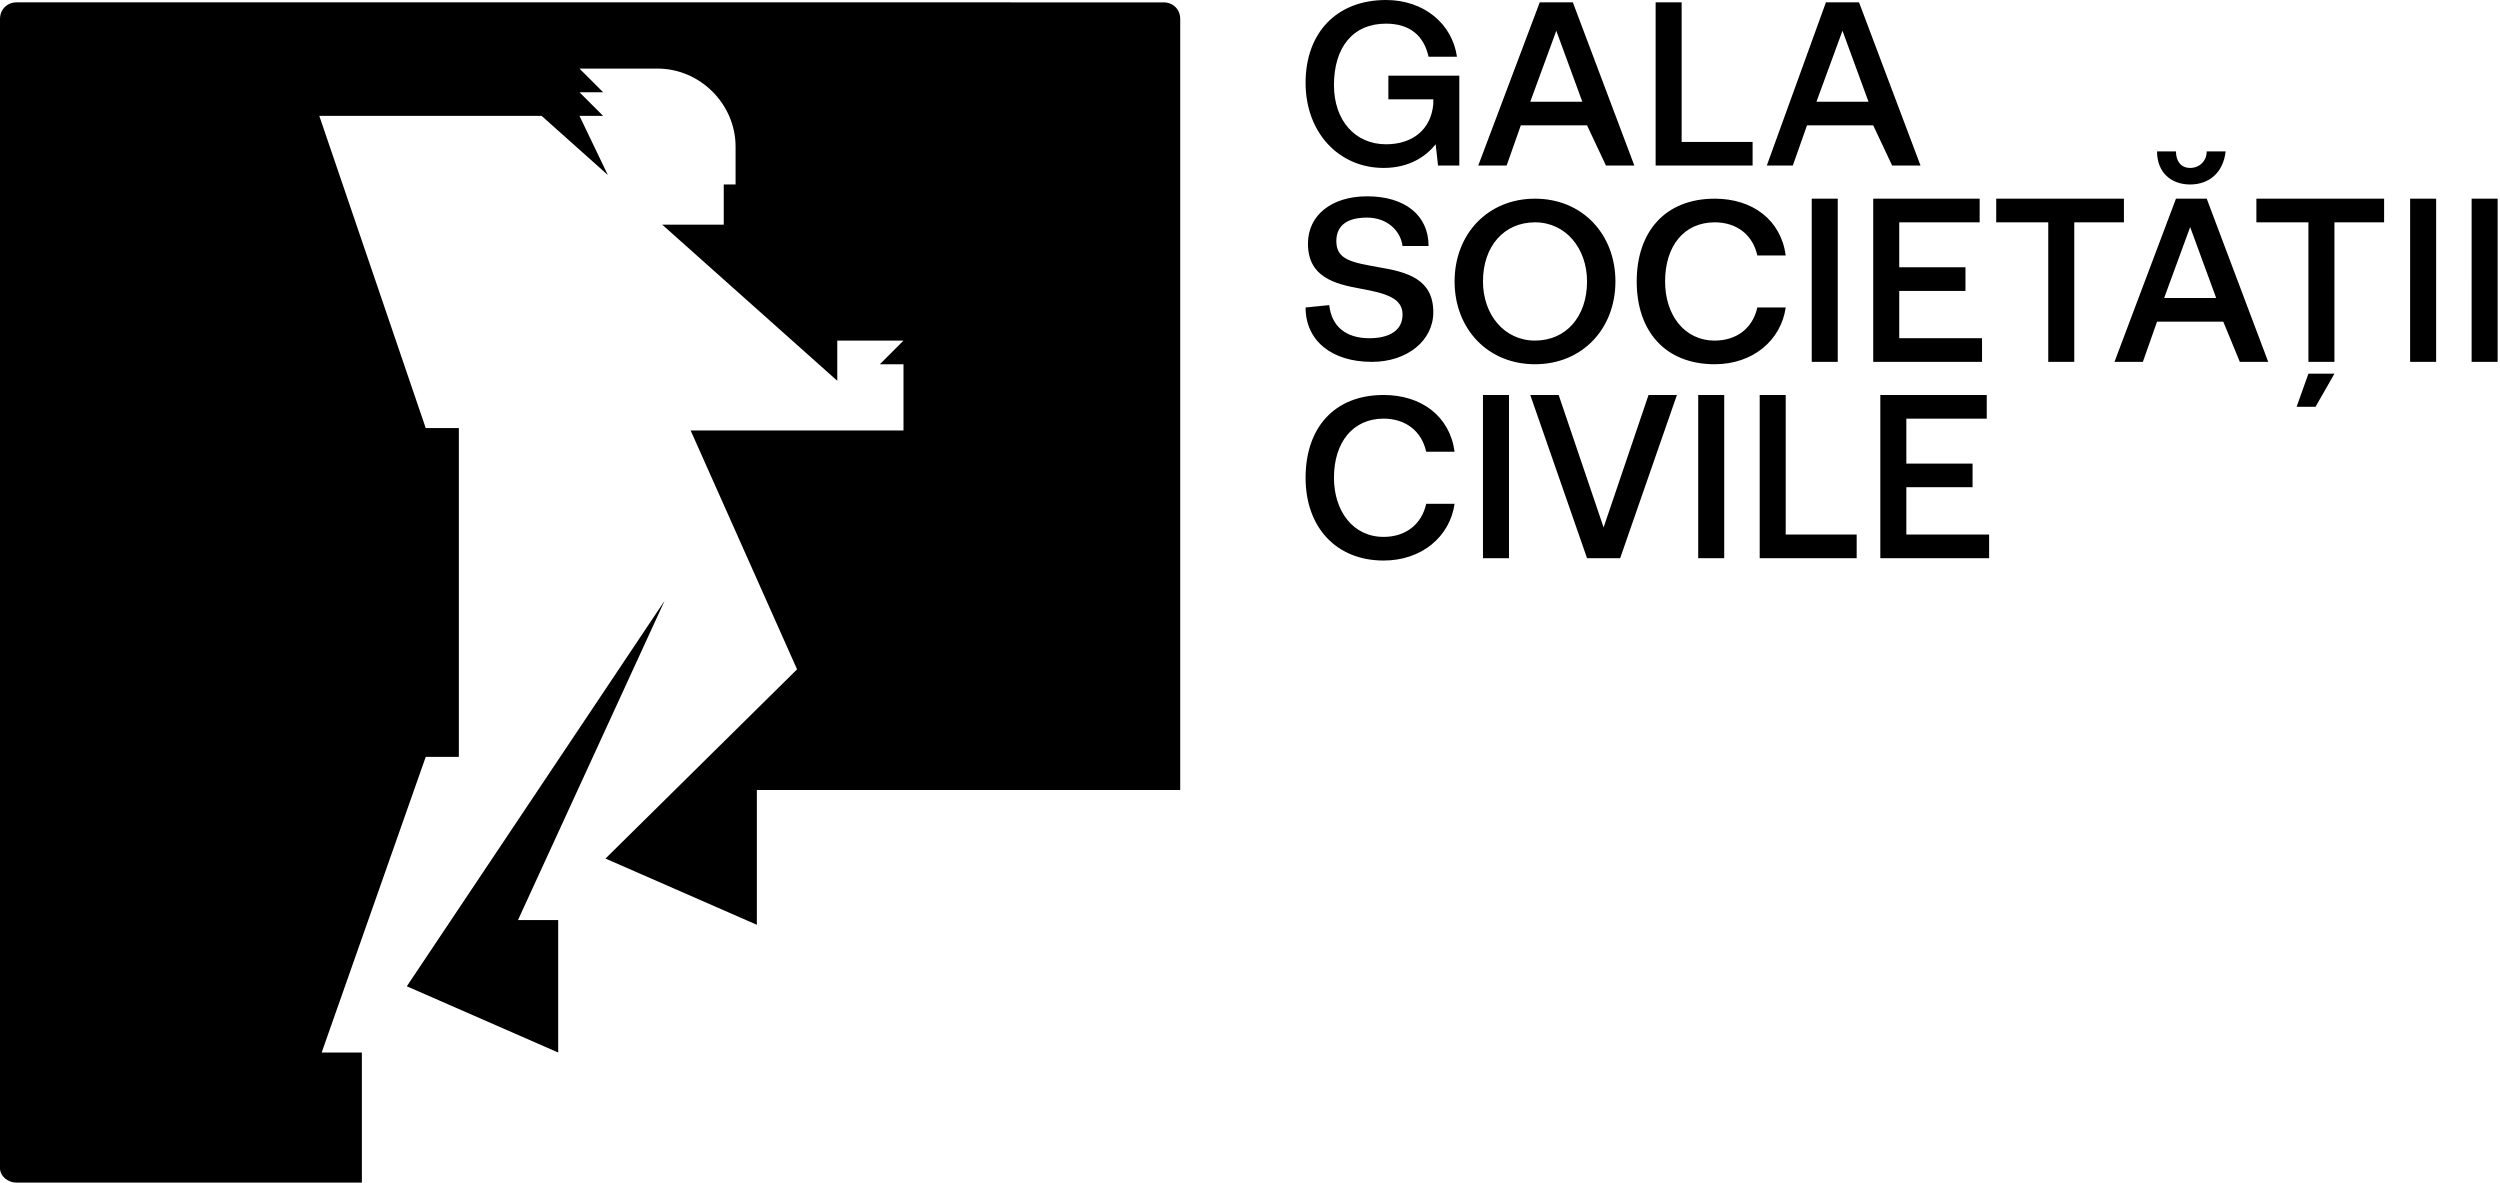
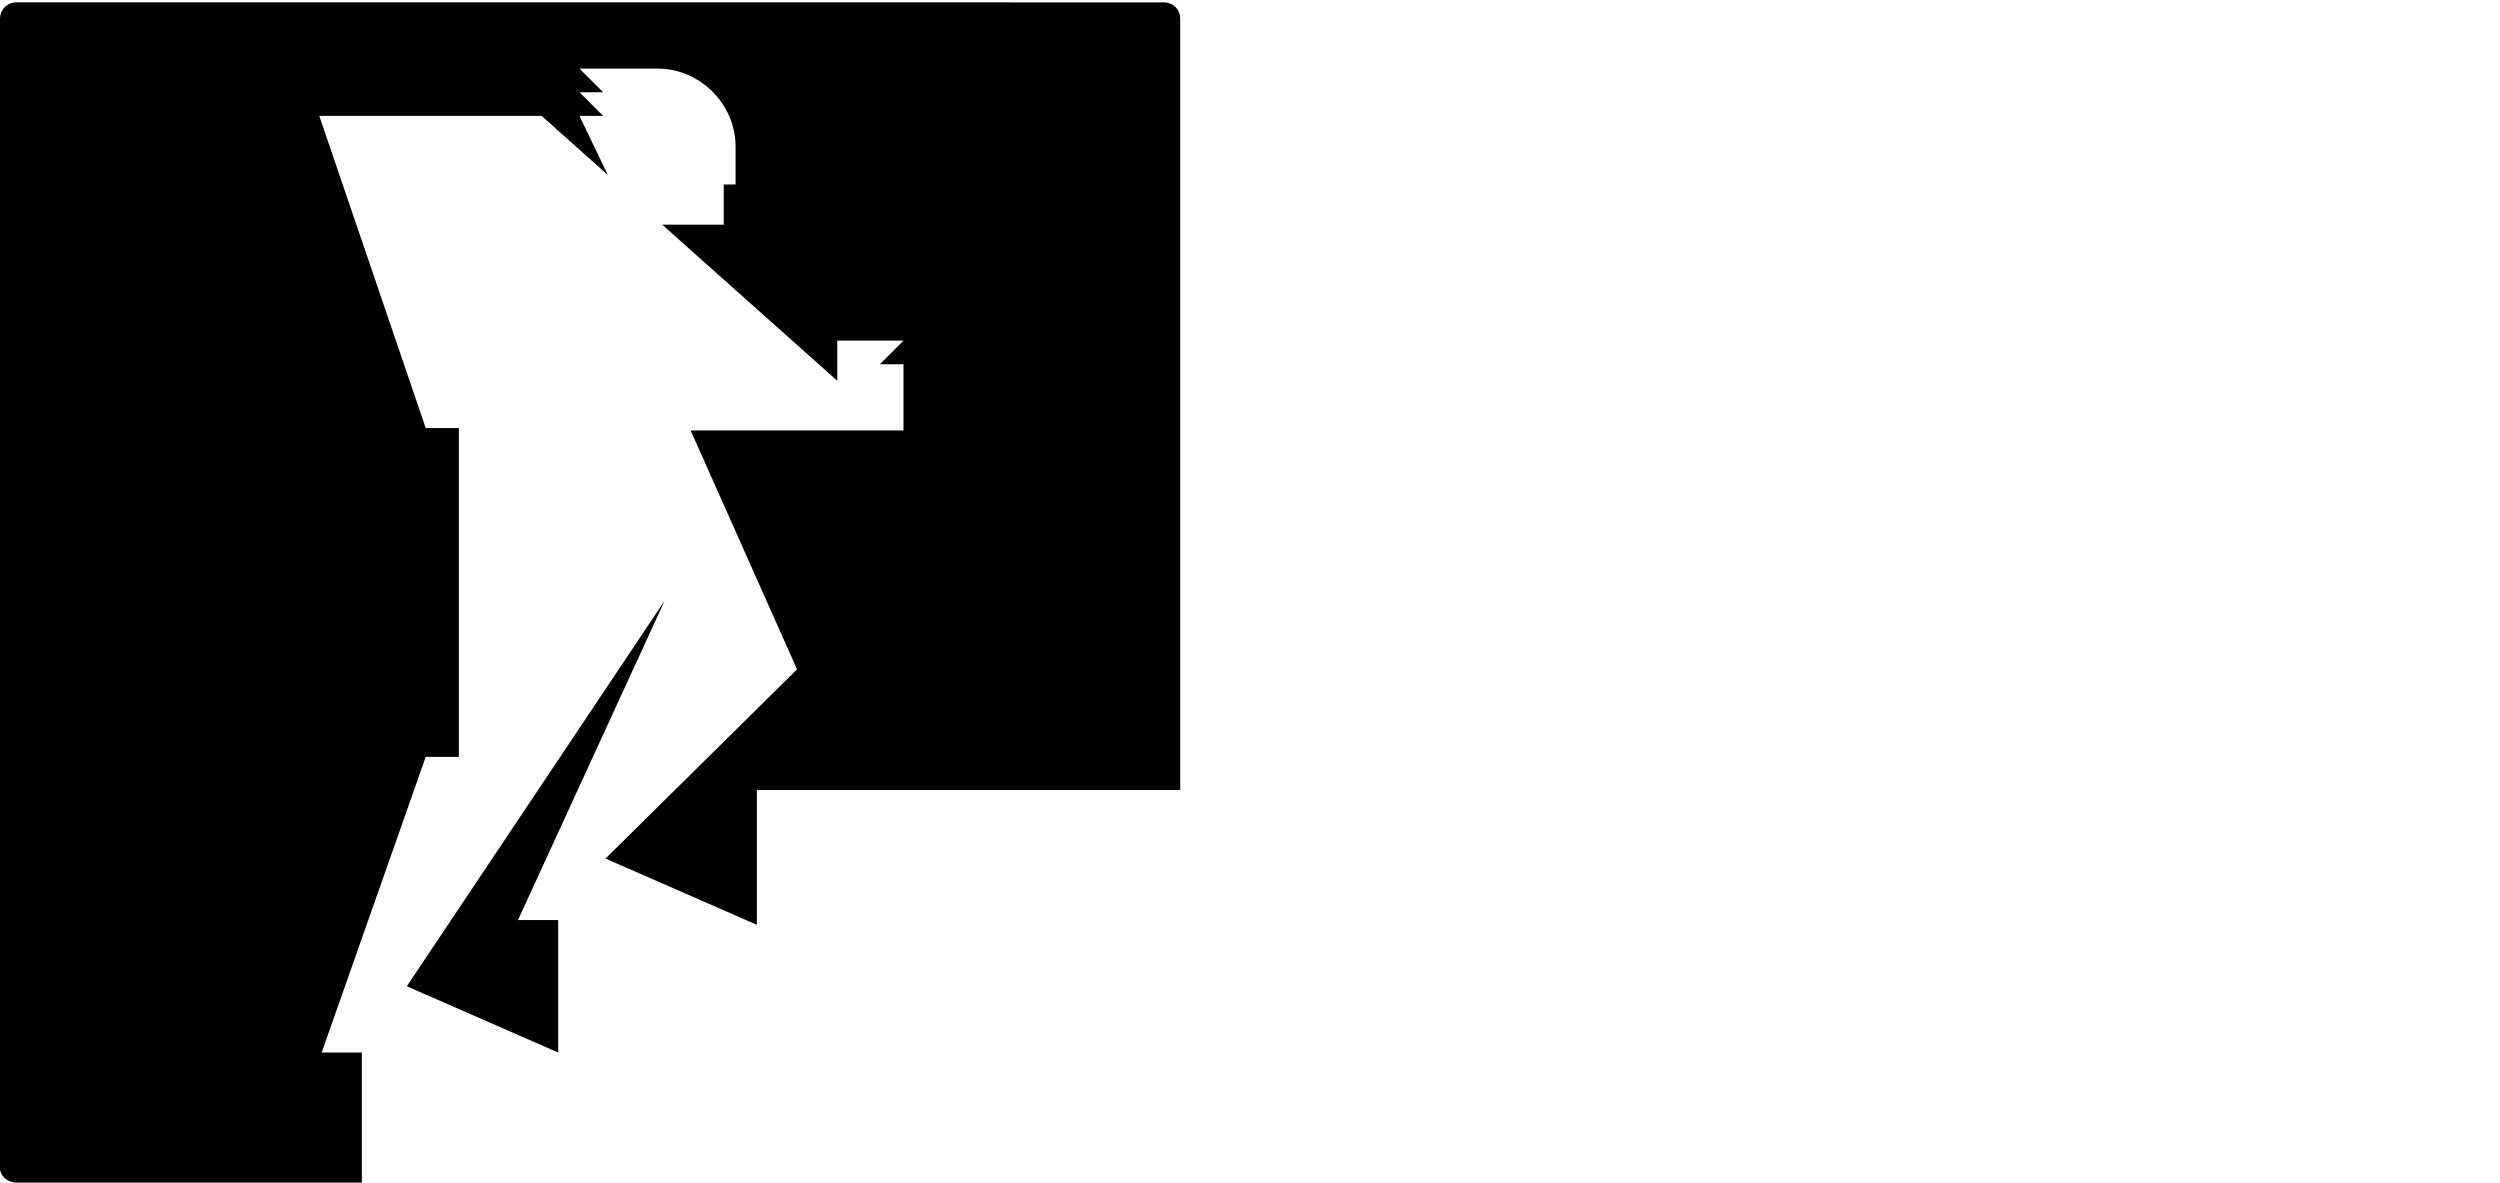
<svg xmlns="http://www.w3.org/2000/svg" version="1.1" id="Layer_1" x="0px" y="0px" width="105.7px" height="50px" viewBox="0 0 105.7 50" style="enable-background:new 0 0 105.7 50;" xml:space="preserve">
  <style type="text/css">
	.st0{fill:#CFCFCF;}
	.st1{fill:#FFFFFF;}
</style>
  <g>
    <path d="M31.9,33.4h18V0.8c0-0.4-0.3-0.7-0.7-0.7H0.7C0.3,0.1,0,0.4,0,0.8v48.6C0,49.7,0.3,50,0.7,50h14.6v-5.5h-1.7L18,32h1.4   V18.1H18L13.5,4.9h9.4l2.8,2.5l-1.2-2.5h1l-1-1h1l-1-1h3.3c1.8,0,3.3,1.5,3.3,3.3v1.6h-0.5v1.7H28l7.4,6.6v-1.7h2.8l-1,1h1v2.8h-9   l4.5,10.1l-8.1,8l6.4,2.8V33.4z M23.6,38.9h-1.7l6.2-13.5L17.2,41.7l6.4,2.8V38.9z" />
-     <path d="M77.9,1.3l1.1,3h-2.2L77.9,1.3z M75.8,7l0.6-1.7h2.8L80,7h1.2l-2.6-6.9h-1.4L74.7,7H75.8z M74.1,7V6h-3V0.1H70V7H74.1z    M65.8,1.3l1.1,3h-2.2L65.8,1.3z M63.7,7l0.6-1.7h2.8L67.9,7h1.2l-2.6-6.9h-1.4L62.5,7H63.7z M58.5,7.1c1.1,0,1.8-0.5,2.2-1L60.8,7   h0.9V3.2h-3v1h1.9v0.2c-0.1,1.1-0.9,1.7-2,1.7c-1.3,0-2.2-1-2.2-2.5C56.4,2,57.2,1,58.6,1c1,0,1.6,0.5,1.8,1.4h1.2   C61.4,1,60.2,0,58.6,0c-2.1,0-3.4,1.4-3.4,3.5C55.2,5.6,56.6,7.1,58.5,7.1" />
-     <path d="M104.5,15.3h1.1V8.4h-1.1V15.3z M101.9,15.3h1.1V8.4h-1.1V15.3z M97.1,17.2h0.8l0.8-1.4h-1.1L97.1,17.2z M95.5,9.4h2.1v5.9   h1.1V9.4h2.1v-1h-5.4V9.4z M92.6,9.6l1.1,3h-2.2L92.6,9.6z M90.6,15.3l0.6-1.7h2.8l0.7,1.7h1.2l-2.6-6.9H92l-2.6,6.9H90.6z    M91.2,6.4c0,0.9,0.6,1.4,1.4,1.4c0.8,0,1.4-0.5,1.5-1.4h-0.8c0,0.4-0.3,0.7-0.7,0.7c-0.4,0-0.6-0.3-0.6-0.7H91.2z M84.5,9.4h2.1   v5.9h1.1V9.4h2.1v-1h-5.4V9.4z M79.2,15.3h4.6v-1h-3.5v-2h2.8v-1h-2.8V9.4h3.4v-1h-4.5V15.3z M76.6,15.3h1.1V8.4h-1.1V15.3z    M72.5,15.4c1.6,0,2.8-1,3-2.4h-1.2c-0.2,0.9-0.9,1.4-1.8,1.4c-1.3,0-2.1-1.1-2.1-2.5c0-1.5,0.8-2.5,2.1-2.5c0.9,0,1.6,0.5,1.8,1.4   h1.2c-0.2-1.5-1.4-2.4-3-2.4c-2.1,0-3.3,1.4-3.3,3.5C69.2,14,70.4,15.4,72.5,15.4 M62.7,11.9c0-1.5,0.9-2.5,2.2-2.5   c1.3,0,2.2,1.1,2.2,2.5c0,1.5-0.9,2.5-2.2,2.5C63.6,14.4,62.7,13.3,62.7,11.9 M68.3,11.9c0-2-1.4-3.5-3.4-3.5c-2,0-3.4,1.5-3.4,3.5   s1.4,3.5,3.4,3.5C66.9,15.4,68.3,13.9,68.3,11.9 M55.2,13c0,1.4,1.1,2.3,2.8,2.3c1.5,0,2.6-0.9,2.6-2.1c0-1.4-1.1-1.7-2.3-1.9   c-1.1-0.2-1.8-0.3-1.8-1.1c0-0.7,0.5-1,1.3-1c0.8,0,1.4,0.5,1.5,1.2h1.1c0-1.3-1-2.1-2.6-2.1c-1.5,0-2.5,0.8-2.5,2   c0,1.4,1.1,1.7,2.2,1.9c1.1,0.2,1.8,0.4,1.8,1.1c0,0.7-0.6,1-1.4,1c-1,0-1.6-0.5-1.7-1.4L55.2,13z" />
-     <path d="M79.5,23.6h4.6v-1h-3.5v-2h2.8v-1h-2.8v-1.9h3.4v-1h-4.5V23.6z M78.5,23.6v-1h-3v-5.9h-1.1v6.9H78.5z M71.8,23.6h1.1v-6.9   h-1.1V23.6z M67.1,23.6h1.4l2.4-6.9h-1.2l-1.9,5.6l-1.9-5.6h-1.2L67.1,23.6z M62.7,23.6h1.1v-6.9h-1.1V23.6z M58.5,23.7   c1.6,0,2.8-1,3-2.4h-1.2c-0.2,0.9-0.9,1.4-1.8,1.4c-1.3,0-2.1-1.1-2.1-2.5c0-1.5,0.8-2.5,2.1-2.5c0.9,0,1.6,0.5,1.8,1.4h1.2   c-0.2-1.5-1.4-2.4-3-2.4c-2.1,0-3.3,1.4-3.3,3.5C55.2,22.3,56.5,23.7,58.5,23.7" />
  </g>
</svg>